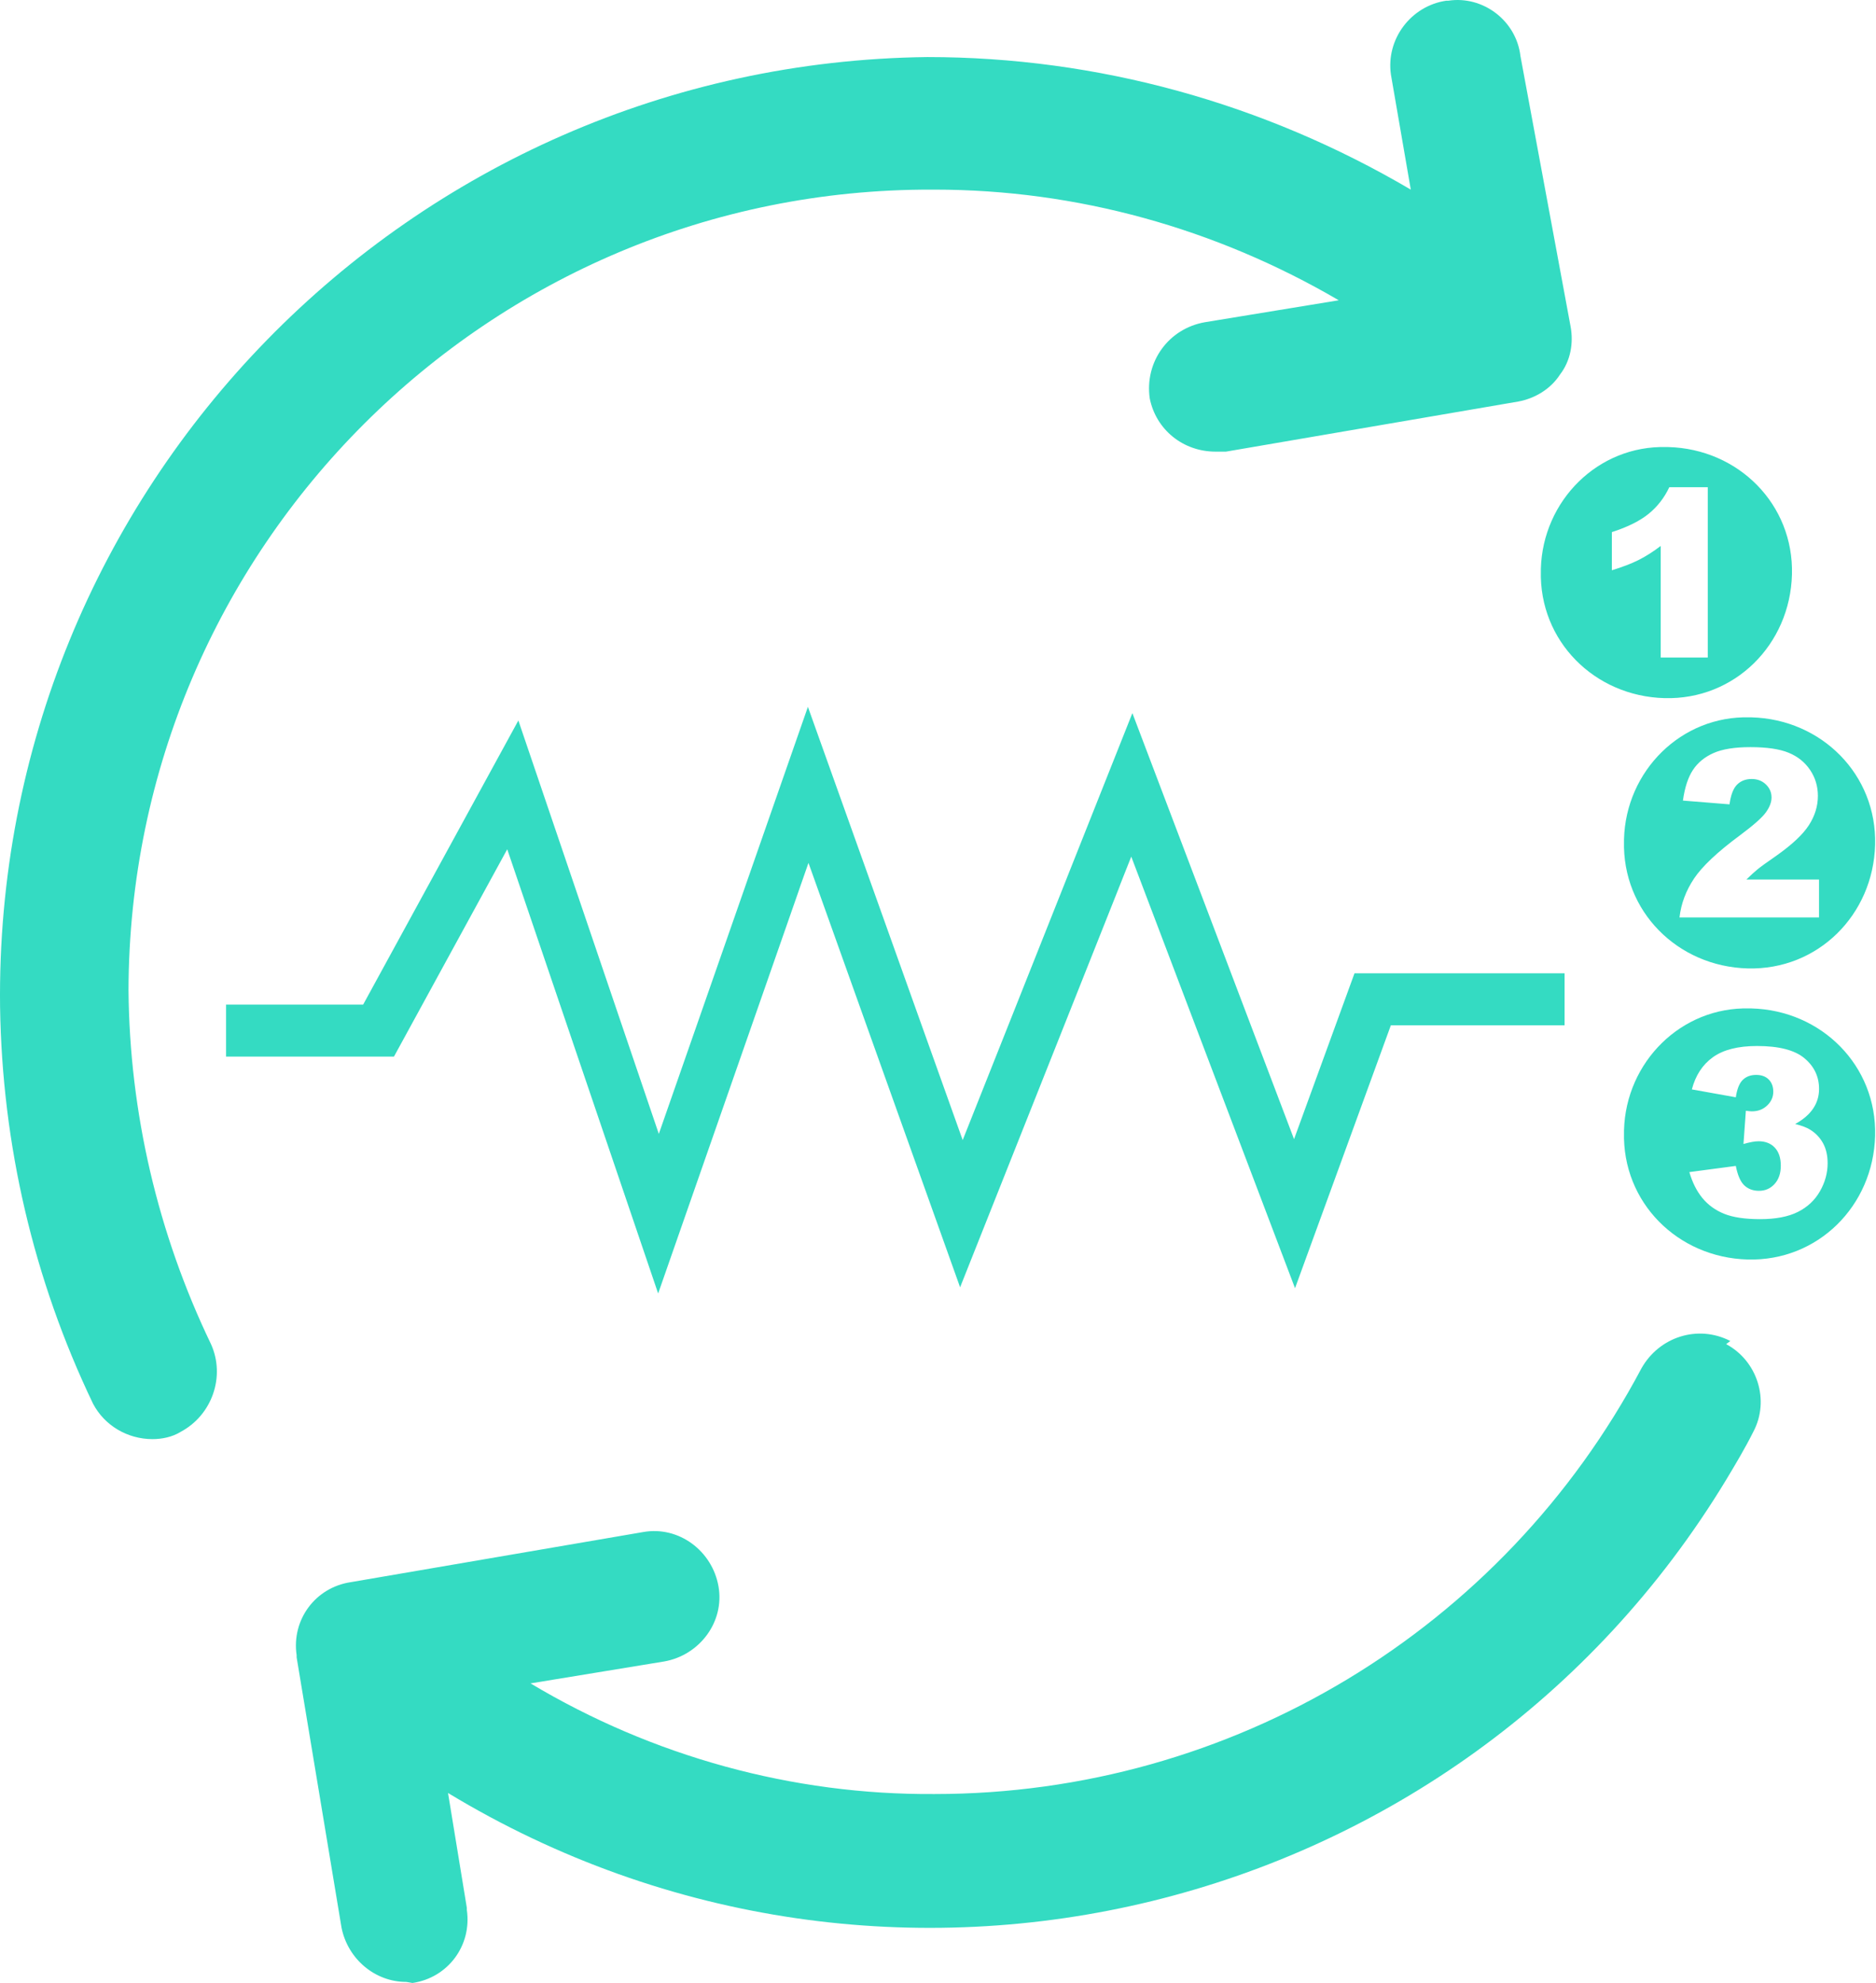
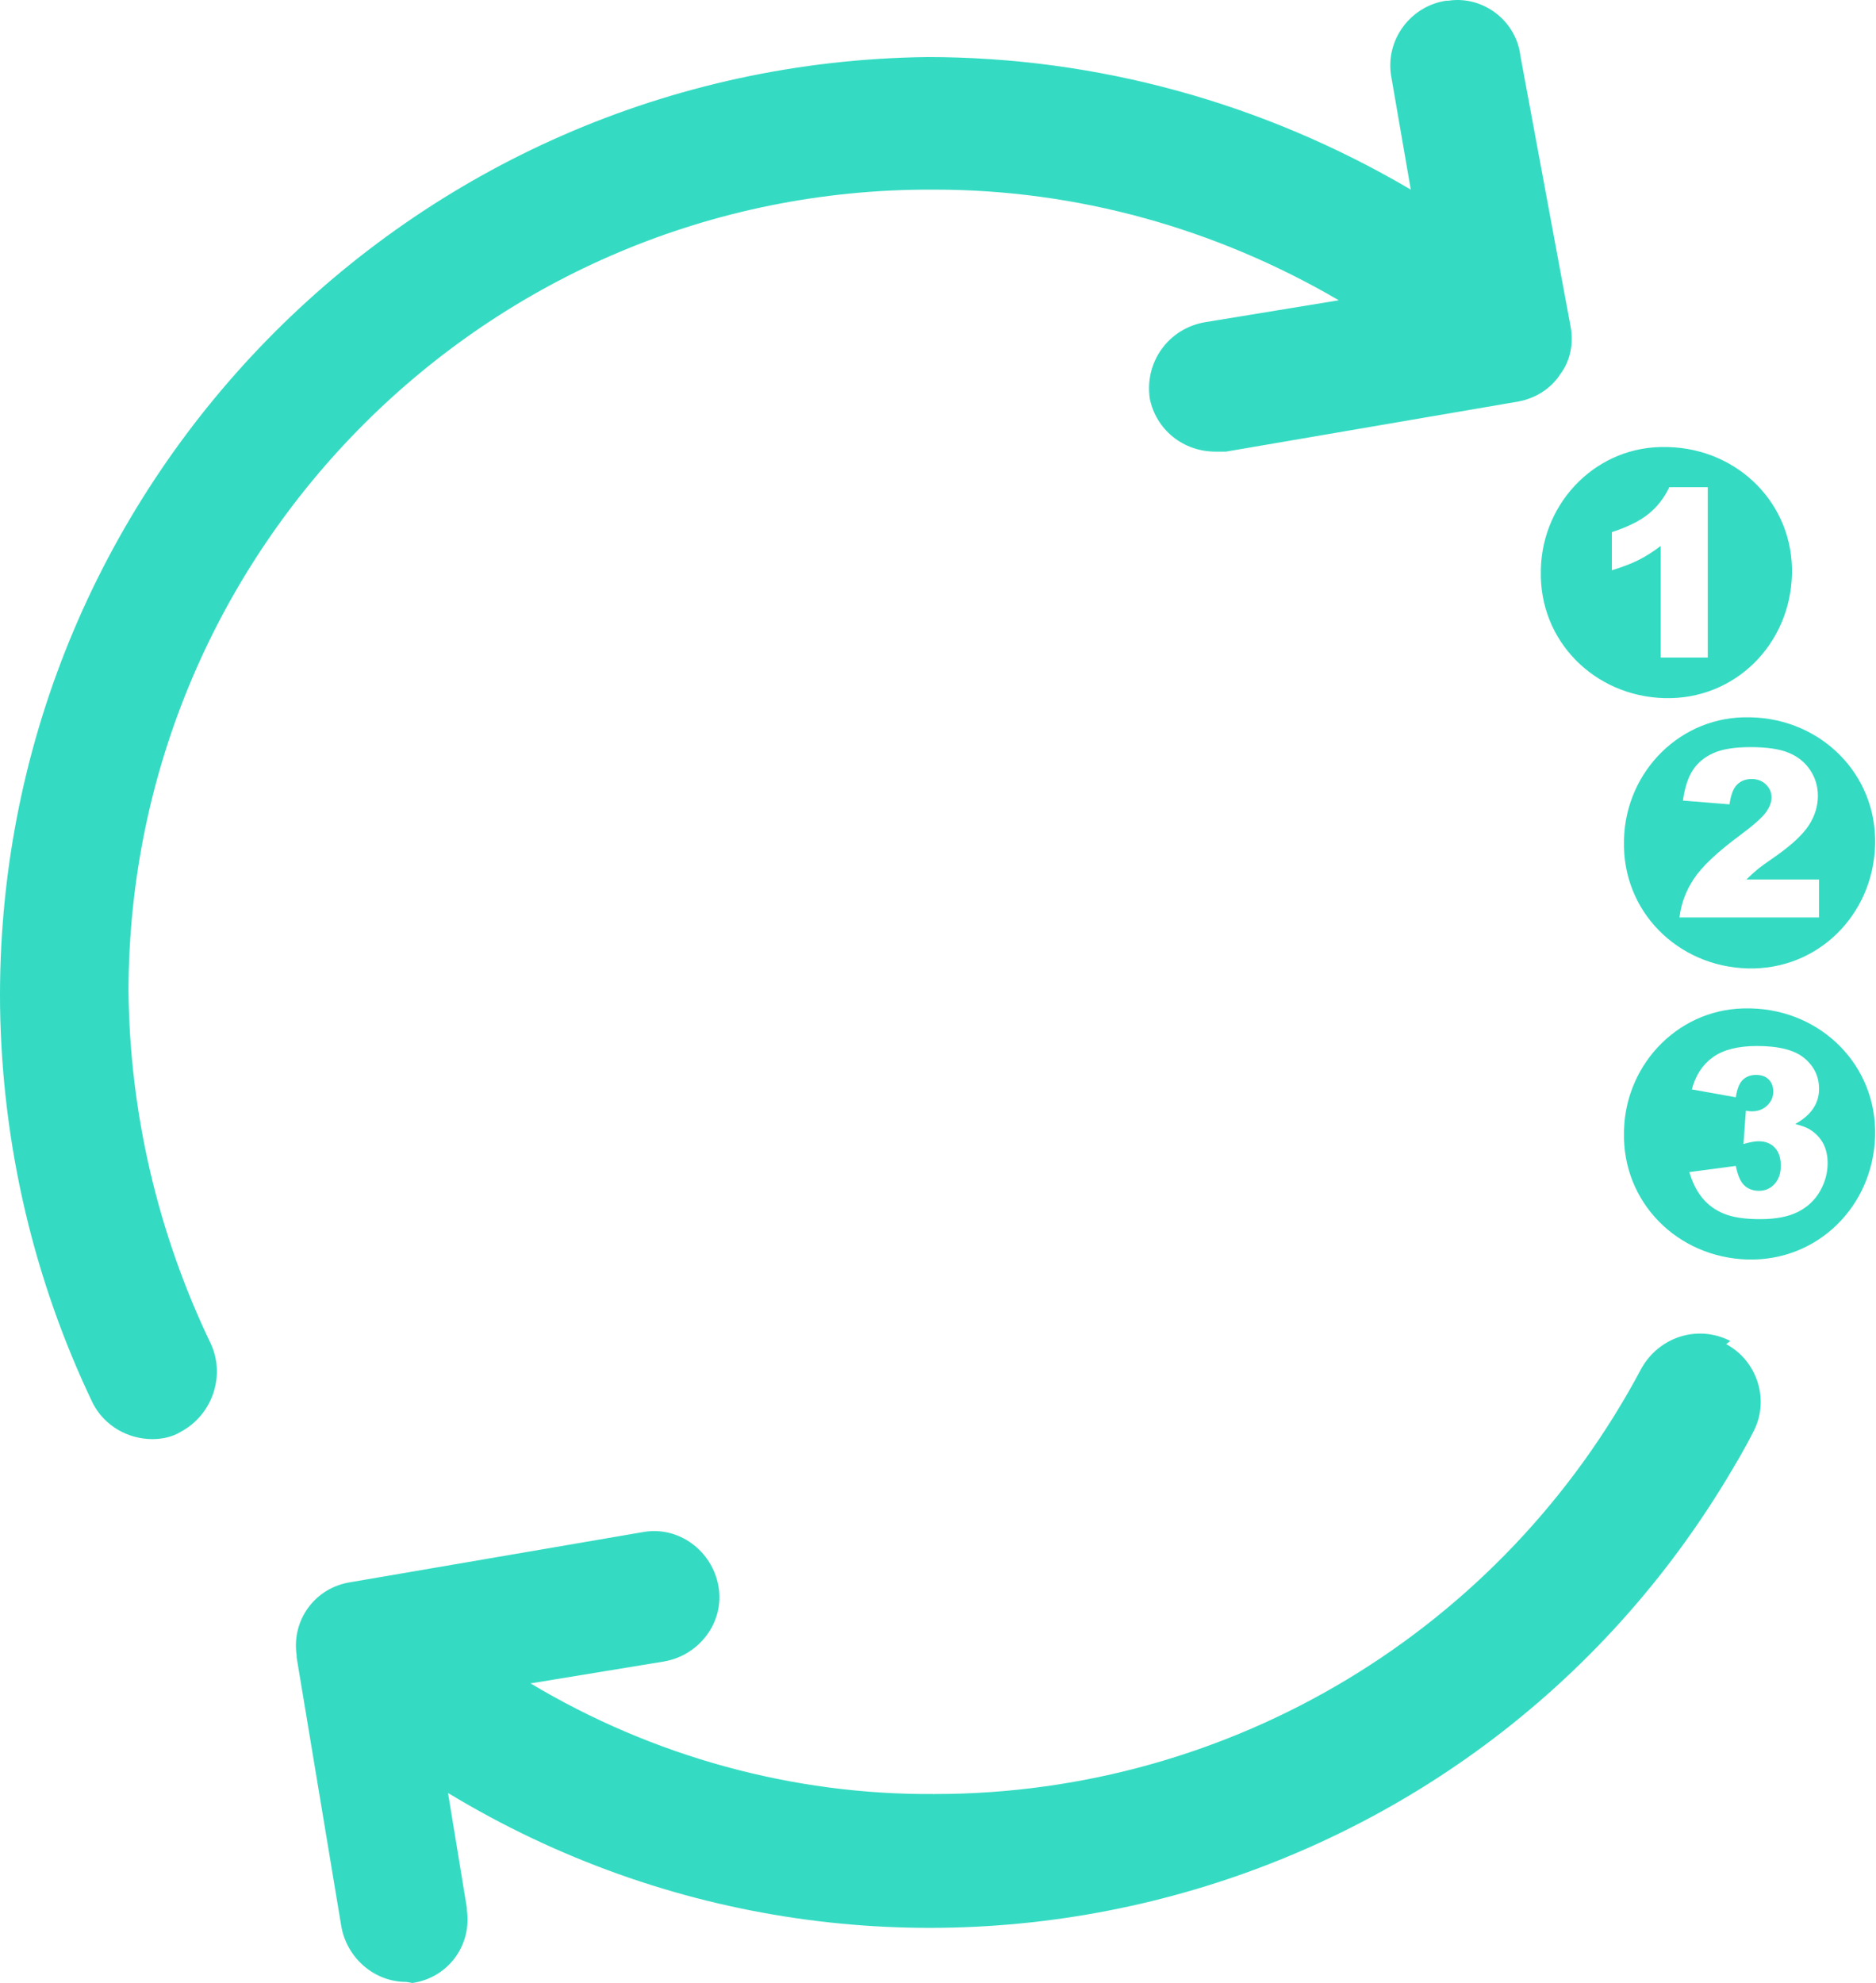
<svg xmlns="http://www.w3.org/2000/svg" width="722px" height="763px" viewBox="0 0 722 763" version="1.1">
  <title>合并形状</title>
  <desc>Created with Sketch.</desc>
  <g id="Page-1" stroke="none" stroke-width="1" fill="none" fill-rule="evenodd">
-     <polyline id="路径-2" stroke="#34DBC2" stroke-width="20" points="87 396.551 145.691 396.551 197.357 302 253.425 467 311.041 302 370.004 467 435.595 302 498.217 467 528.293 384.5 602.144 384.5" />
    <path d="M49.458,381.03 C49.859,428.023 60.71,474.615 81.206,517.19 C86.832,529.641 81.607,544.502 69.551,550.928 C66.336,552.937 62.317,553.74 58.701,553.74 C49.056,553.74 40.214,548.518 35.794,540.084 C12.887,492.287 0.831,440.474 0.027,387.456 C-2.384,187.836 157.562,24.364 356.892,21.954 C422.397,21.954 486.295,39.627 542.96,72.964 L535.324,28.782 C533.315,15.126 542.96,2.273 556.623,0.265 L557.427,0.265 C570.689,-1.743 583.549,7.896 585.157,21.552 L604.447,125.58 C605.652,132.006 604.447,138.834 600.428,144.056 C596.811,149.679 590.783,153.294 584.353,154.499 L471.828,173.778 L467.809,173.778 C455.351,173.778 444.902,165.343 442.491,153.294 C440.482,139.236 449.725,126.383 463.79,123.973 L515.23,115.539 C467.809,87.825 414.36,72.964 359.705,72.964 L358.499,72.964 C188.104,72.562 49.859,210.73 49.458,381.03 Z M665.933,515.985 L664.326,517.19 C676.382,523.616 681.205,538.879 674.775,550.928 C671.56,557.355 667.943,563.379 664.326,569.404 C561.848,738.499 341.62,792.321 172.431,689.9 L179.665,734.081 L179.665,734.884 C181.674,748.541 172.431,760.992 158.767,763 L156.356,762.598 C144.3,762.598 133.851,753.762 131.44,741.712 L114.159,637.685 L114.159,636.882 C112.15,623.225 121.393,610.774 135.057,608.766 L247.582,589.487 C261.246,587.077 274.105,596.716 276.517,610.373 C278.928,624.029 269.283,636.882 255.619,639.291 L204.179,647.726 C251.199,675.842 305.05,690.703 359.705,690.301 C473.837,690.301 578.325,627.242 631.774,526.428 C638.606,514.378 653.475,509.558 665.933,515.985 Z M593.017,219.612 L593.017,218.901 C593.728,192.618 615.045,171.307 641.337,172.017 L642.048,172.017 C669.05,172.728 690.368,194.039 689.657,221.032 C688.947,248.026 667.629,269.337 640.627,268.627 C613.624,267.916 592.307,246.606 593.017,219.612 Z M625.017,323.612 L625.017,322.901 C625.728,296.618 647.045,275.307 673.337,276.017 L674.048,276.017 C701.05,276.728 722.368,298.039 721.657,325.032 C720.947,352.026 699.629,373.337 672.627,372.627 C645.624,371.916 624.307,350.606 625.017,323.612 Z M625.017,435.612 L625.017,434.901 C625.728,408.618 647.045,387.307 673.337,388.017 L674.048,388.017 C701.05,388.728 722.368,410.039 721.657,437.032 C720.947,464.026 699.629,485.337 672.627,484.627 C645.624,483.916 624.307,462.606 625.017,435.612 Z M657.253,187.478 L642.443,187.478 C640.539,191.521 637.902,194.919 634.533,197.673 C631.164,200.427 626.433,202.785 620.339,204.748 L620.339,219.426 C624.47,218.166 627.905,216.848 630.644,215.471 C633.383,214.094 636.218,212.292 639.147,210.065 L639.147,253 L657.253,253 L657.253,187.478 Z M700.074,353 L700.074,338.41 L672.125,338.41 C673.766,336.799 675.194,335.495 676.41,334.499 C677.625,333.503 680.035,331.76 683.639,329.27 C689.703,324.992 693.885,321.066 696.185,317.492 C698.485,313.918 699.635,310.168 699.635,306.242 C699.635,302.551 698.631,299.218 696.625,296.245 C694.618,293.271 691.864,291.066 688.363,289.631 C684.862,288.195 679.962,287.478 673.663,287.478 C667.628,287.478 662.904,288.232 659.491,289.741 C656.078,291.25 653.434,293.417 651.559,296.245 C649.684,299.072 648.395,303.005 647.691,308.044 L665.621,309.494 C666.119,305.861 667.093,303.327 668.543,301.892 C669.994,300.456 671.861,299.738 674.146,299.738 C676.344,299.738 678.167,300.434 679.618,301.826 C681.068,303.217 681.793,304.895 681.793,306.857 C681.793,308.674 681.061,310.593 679.596,312.614 C678.131,314.636 674.776,317.595 669.532,321.491 C660.948,327.849 655.096,333.364 651.976,338.037 C648.856,342.709 646.988,347.697 646.373,353 L700.074,353 Z M668.05,422.209 C668.519,419.016 669.412,416.782 670.73,415.507 C672.049,414.233 673.763,413.596 675.872,413.596 C677.923,413.596 679.534,414.182 680.706,415.354 C681.878,416.525 682.464,418.093 682.464,420.056 C682.464,422.106 681.68,423.879 680.113,425.373 C678.545,426.867 676.59,427.614 674.246,427.614 C673.689,427.614 672.913,427.541 671.917,427.395 L670.994,440.183 C673.455,439.479 675.389,439.128 676.795,439.128 C679.432,439.128 681.519,439.948 683.057,441.589 C684.595,443.229 685.364,445.544 685.364,448.532 C685.364,451.462 684.566,453.806 682.969,455.563 C681.373,457.321 679.373,458.2 676.971,458.2 C674.686,458.2 672.803,457.504 671.324,456.113 C669.844,454.721 668.753,452.224 668.05,448.62 L650.164,450.993 C651.336,455.007 653.013,458.339 655.196,460.991 C657.378,463.642 660.162,465.656 663.545,467.033 C666.929,468.41 671.551,469.099 677.41,469.099 C683.416,469.099 688.265,468.168 691.956,466.308 C695.647,464.448 698.475,461.796 700.438,458.354 C702.4,454.912 703.382,451.315 703.382,447.565 C703.382,444.577 702.789,442.006 701.602,439.853 C700.416,437.7 698.753,435.964 696.614,434.646 C695.296,433.825 693.392,433.107 690.901,432.492 C693.978,430.793 696.277,428.815 697.801,426.56 C699.324,424.304 700.086,421.784 700.086,419.001 C700.086,414.255 698.211,410.314 694.461,407.18 C690.711,404.045 684.632,402.478 676.224,402.478 C668.899,402.478 663.238,403.913 659.239,406.784 C655.24,409.655 652.537,413.786 651.131,419.177 L668.05,422.209 Z" id="合并形状" fill="#34DBC2" fill-rule="nonzero" />
  </g>
</svg>